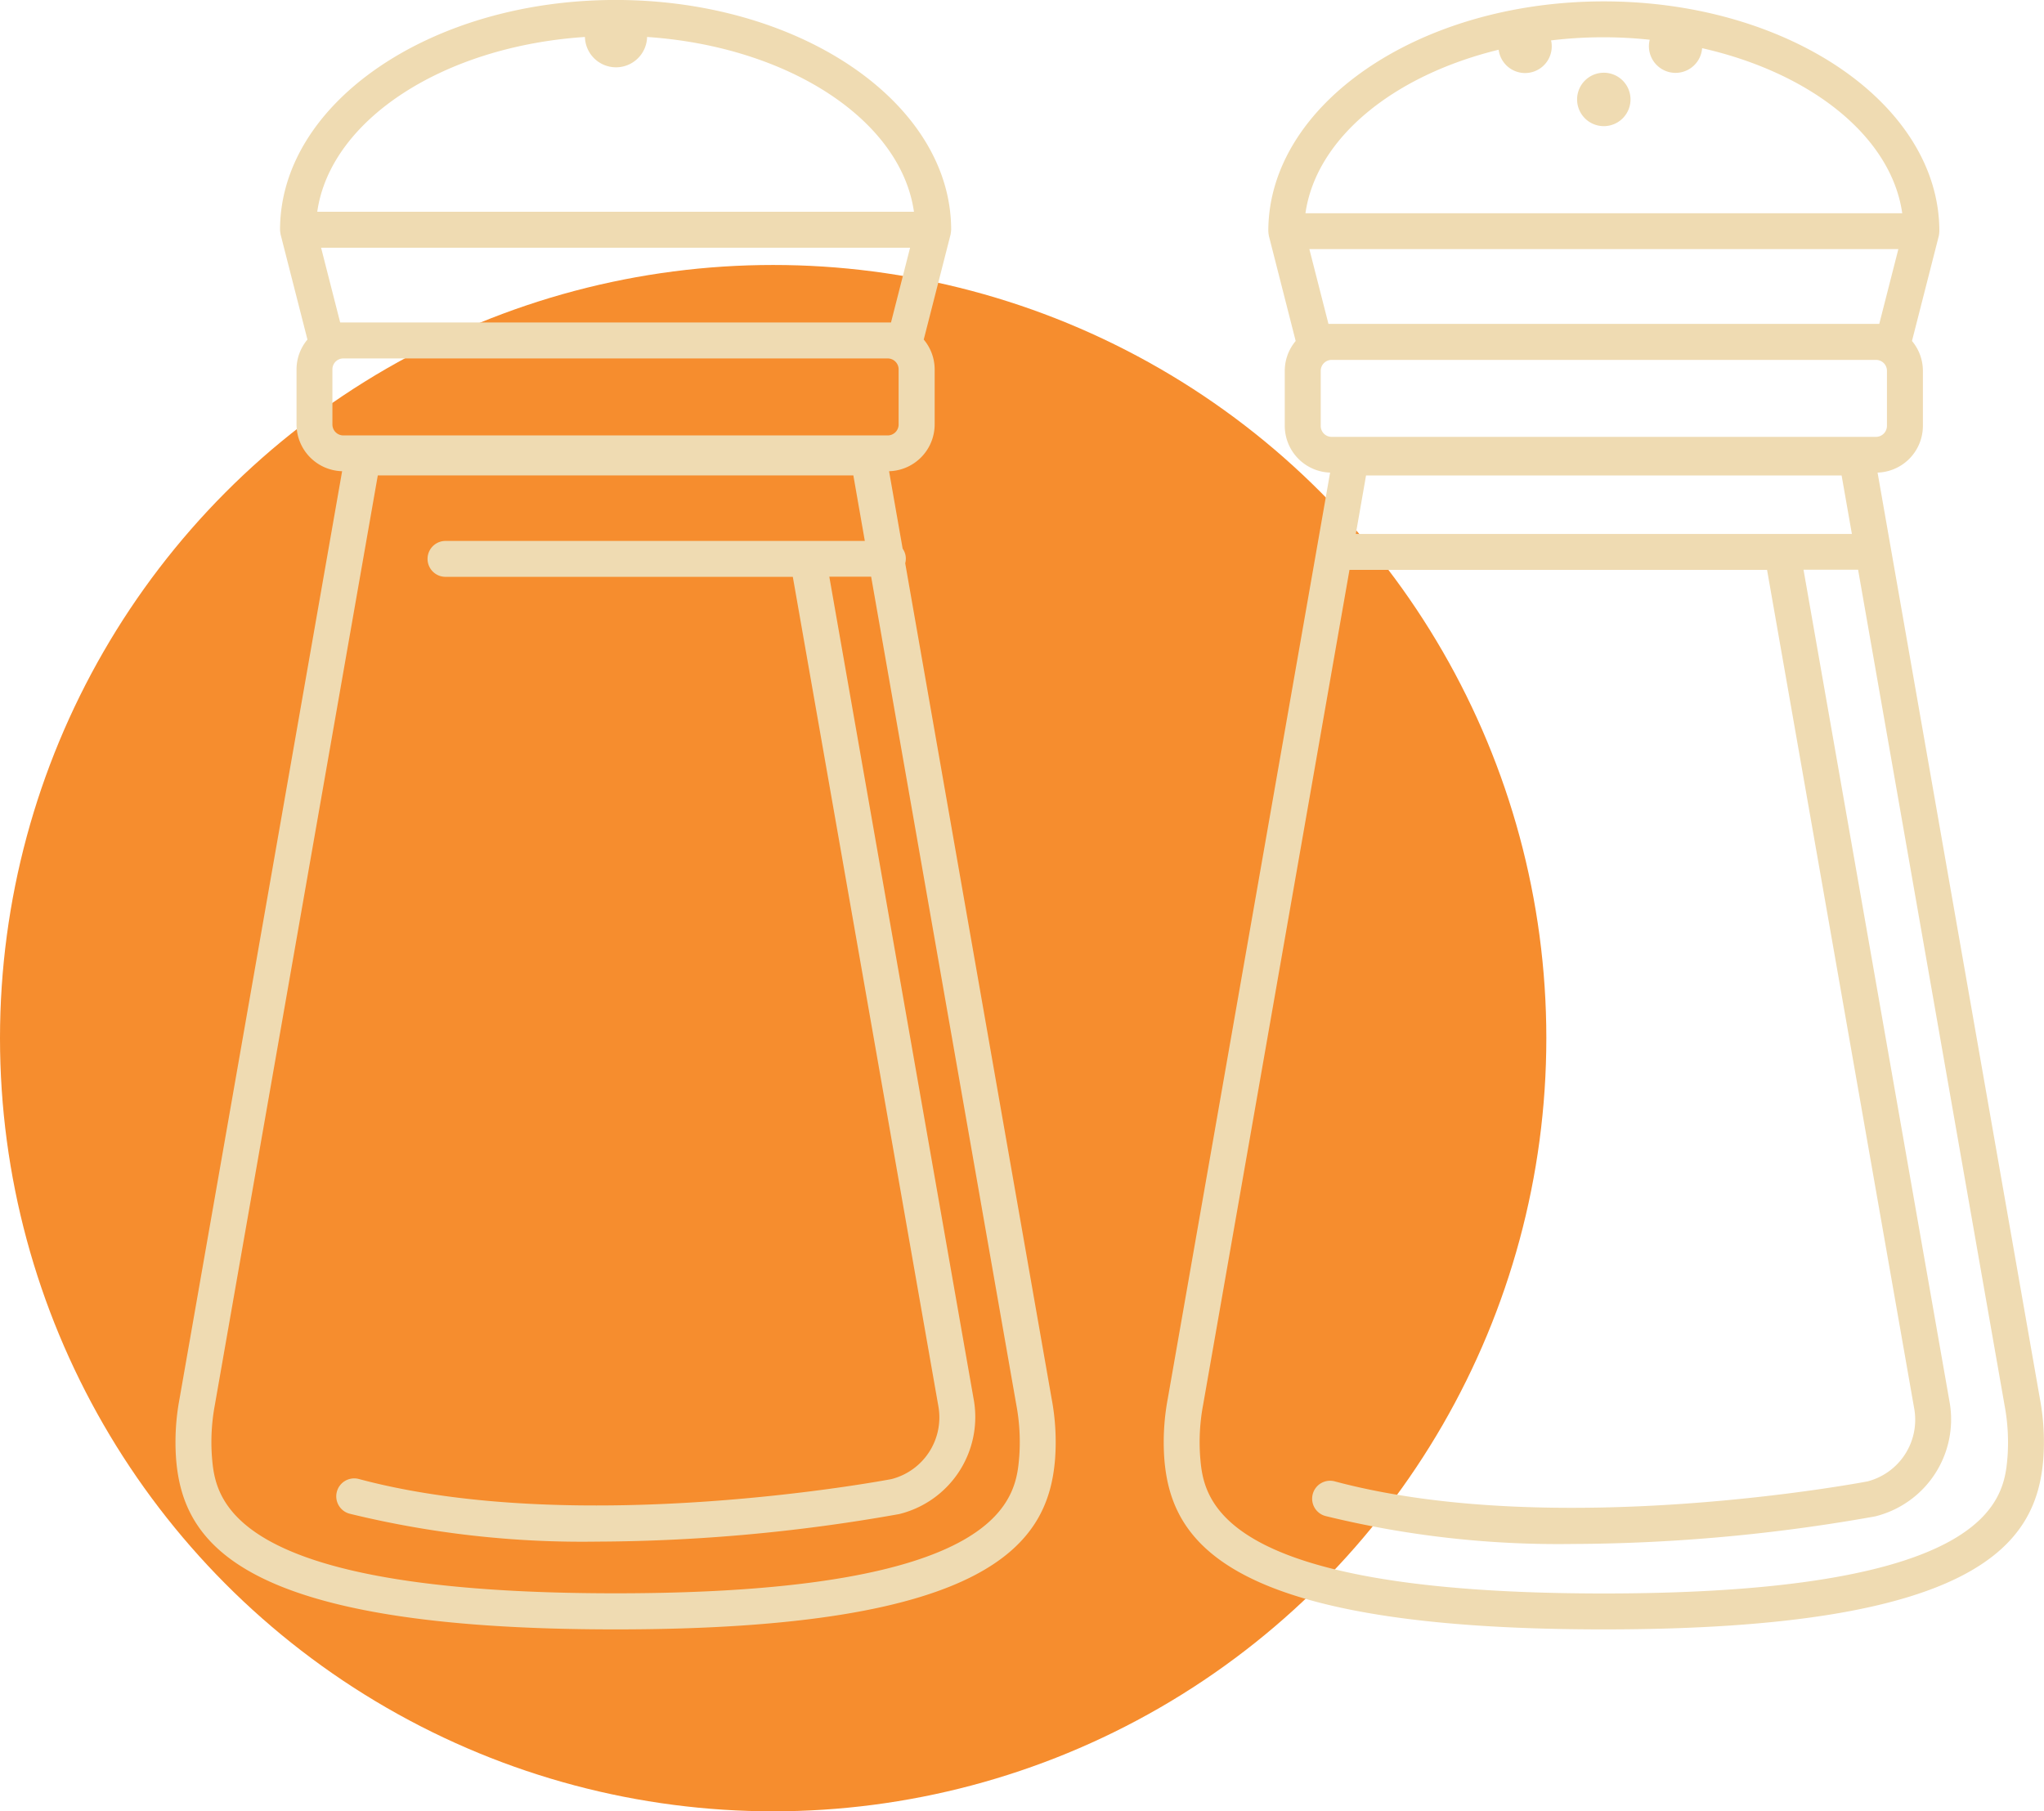
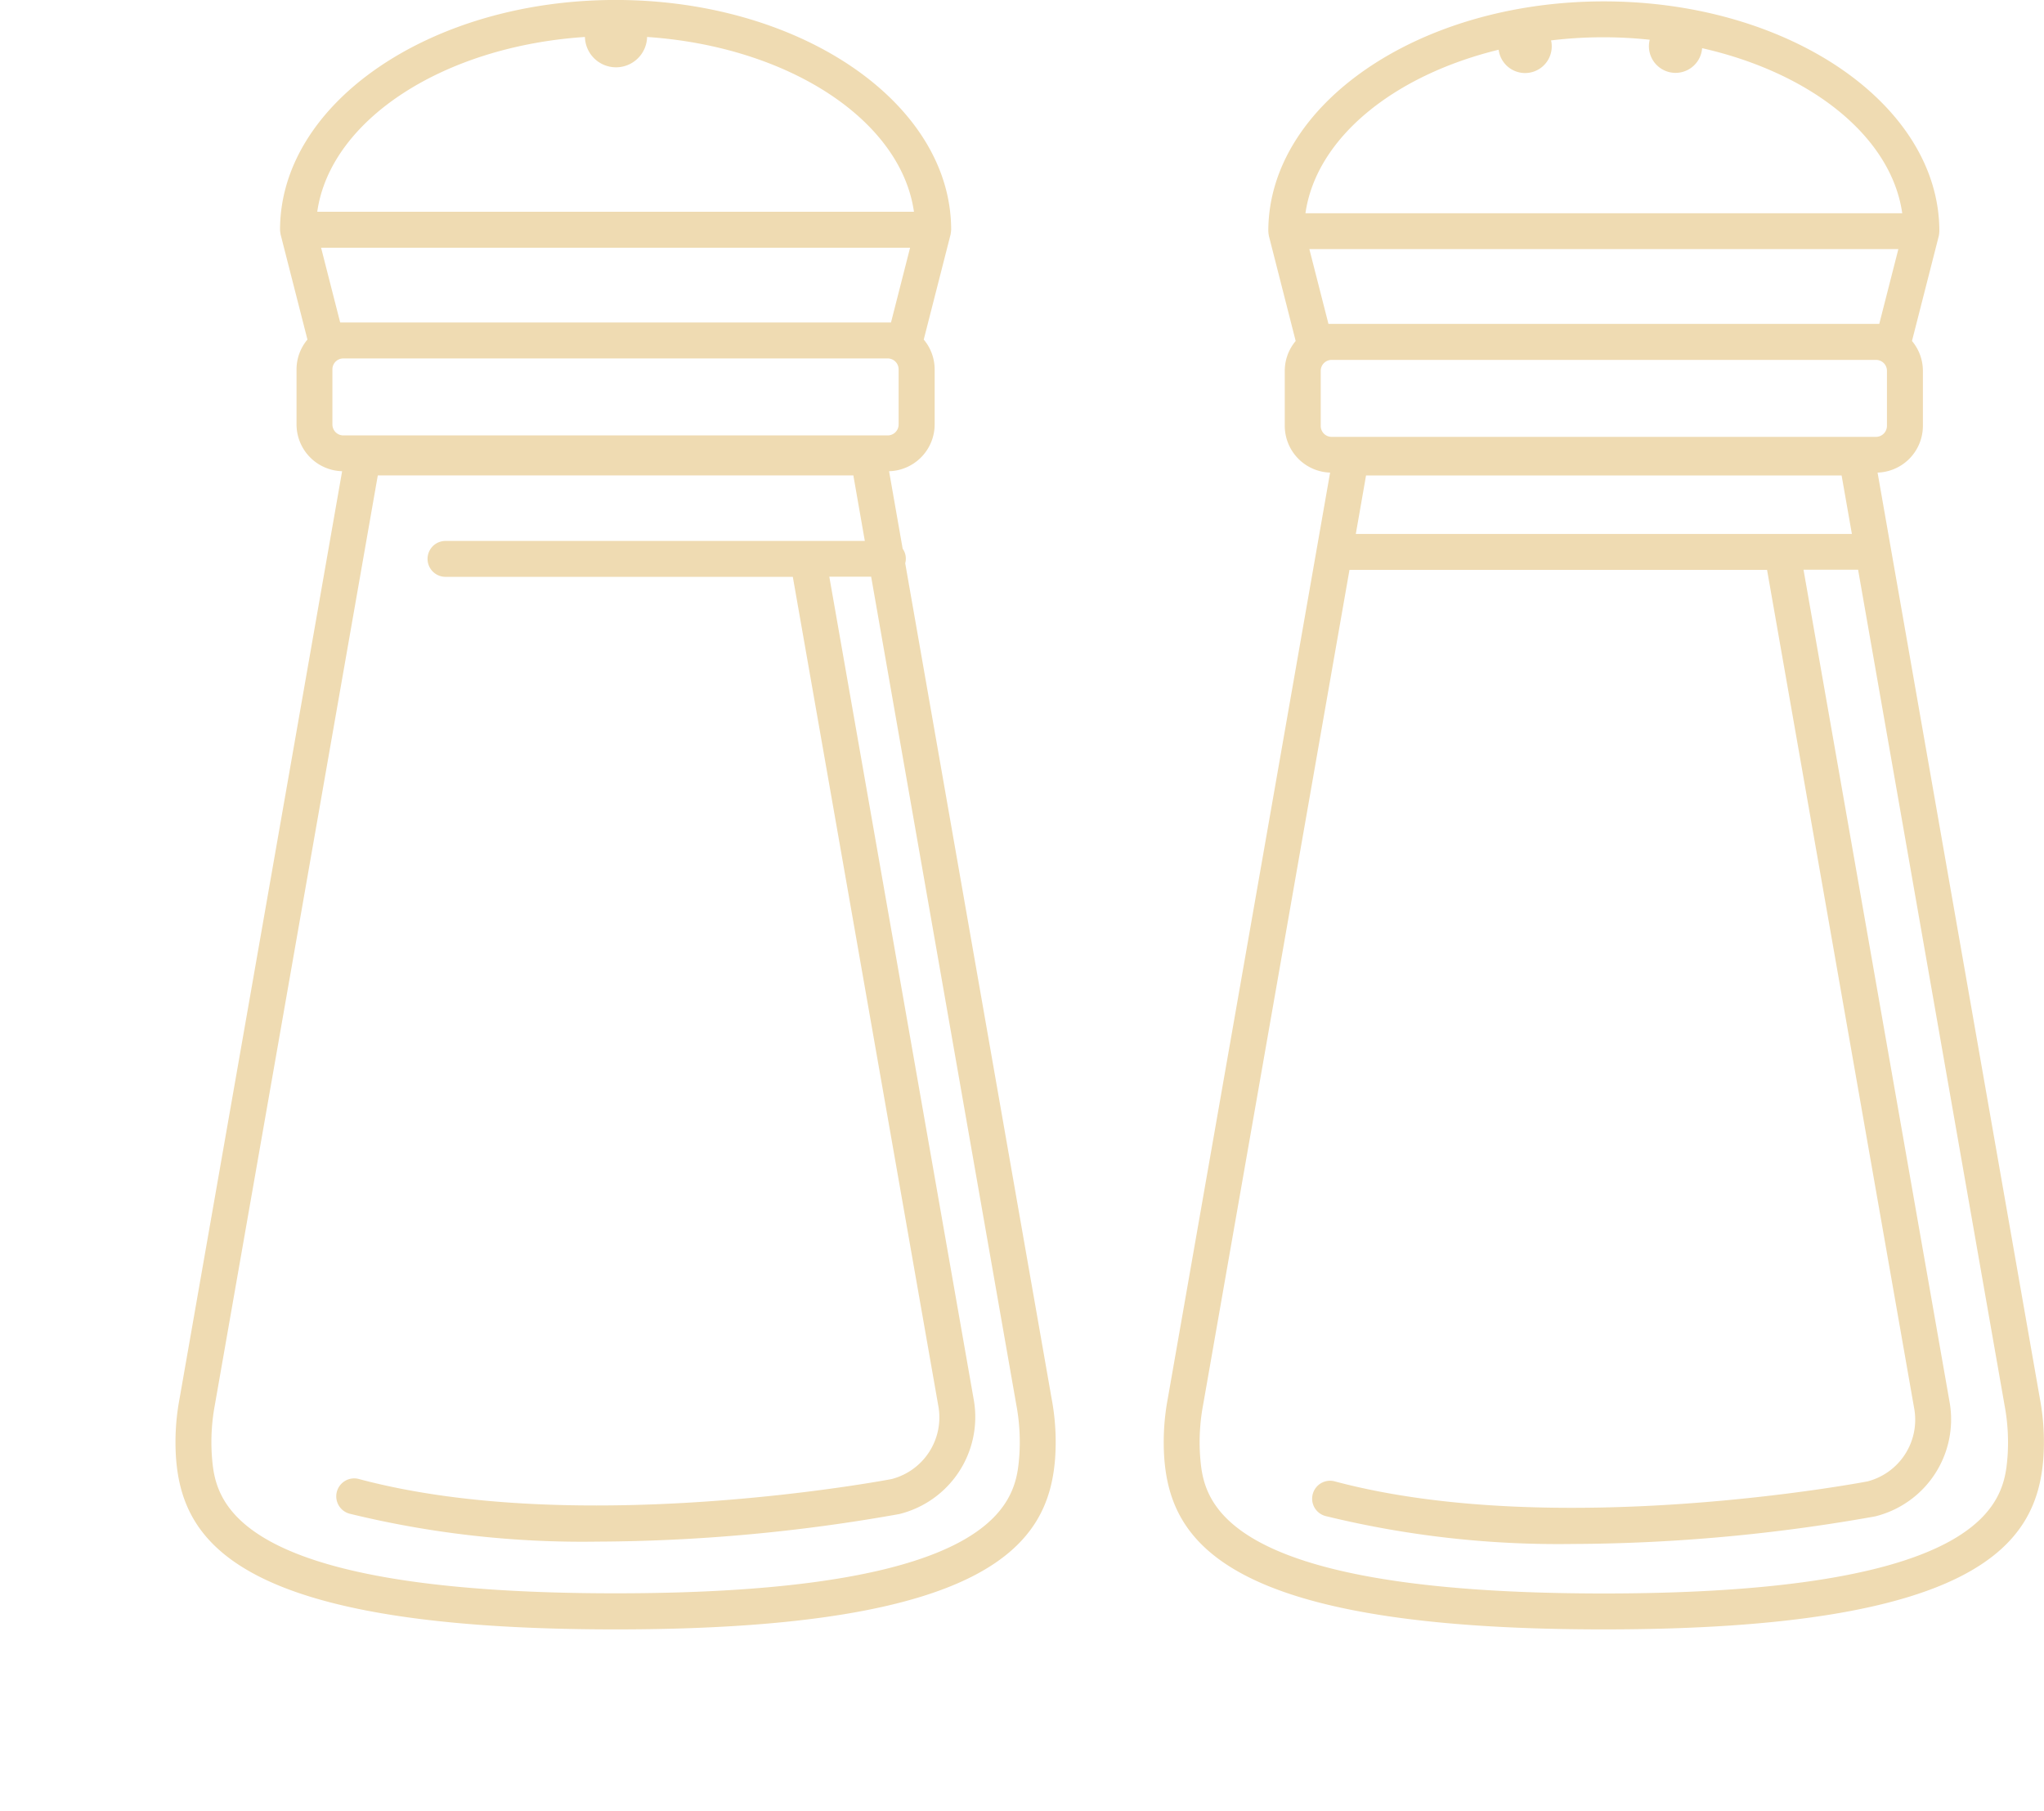
<svg xmlns="http://www.w3.org/2000/svg" width="112.356" height="99.565" viewBox="0 0 112.356 99.565">
  <defs>
    <style>.a{fill:#f68d2e;}.b{fill:#efdbb2;}</style>
  </defs>
  <g transform="translate(-906 -2573.435)">
-     <circle class="a" cx="42.5" cy="42.5" r="42.5" transform="translate(906 2588)" />
    <g transform="translate(-181.435 2260.994)">
      <g transform="translate(1097.078 312.441)">
        <g transform="translate(54.324 0.076)">
          <path class="b" d="M1136.217,325.12v.011c0,.021.005.041.007.062a.9.9,0,0,0,.021.151l0,.02,1.477,5.791a2.55,2.55,0,0,0-.6,1.637v3.031a2.575,2.575,0,0,0,2.492,2.567l-8.924,50.91a12.943,12.943,0,0,0-.189,3.3c.366,4.637,3.524,9.377,24.16,9.377s23.792-4.74,24.158-9.377a12.962,12.962,0,0,0-.187-3.3l-8.924-50.91a2.573,2.573,0,0,0,2.491-2.567v-3.031a2.55,2.55,0,0,0-.6-1.637l1.479-5.791,0-.018a.97.97,0,0,0,.02-.153c0-.021.006-.041.006-.062l0-.011c0-6.965-8.275-12.632-18.444-12.632S1136.217,318.155,1136.217,325.12Zm3.482,11.306a.6.6,0,0,1-.6-.6v-3.031a.6.6,0,0,1,.6-.6h29.924a.6.6,0,0,1,.6.6v3.031a.606.606,0,0,1-.6.6Zm29.924-6.212h-30.1l-1.049-4.108h32.376l-1.049,4.108Zm-31.364-6.08c.589-4.131,4.839-7.579,10.62-8.988a1.465,1.465,0,1,0,2.881-.513,23.945,23.945,0,0,1,5.424-.036,1.431,1.431,0,0,0-.045.345,1.464,1.464,0,0,0,2.924.119c5.973,1.349,10.4,4.852,11,9.072Zm2.768,17.627.563-3.215h26.141l.565,3.215Zm35.827,50.682c-.181,2.263-.6,7.559-22.193,7.559s-22.014-5.3-22.193-7.559a11.09,11.09,0,0,1,.164-2.8l8.047-45.905h22.954l8.1,46.164a3.5,3.5,0,0,1-2.584,3.941c-.171.033-17.108,3.249-29.269,0a.986.986,0,1,0-.509,1.905,53.862,53.862,0,0,0,13.6,1.533,96.214,96.214,0,0,0,16.6-1.515,5.492,5.492,0,0,0,4.11-6.2l-8.044-45.837h3l8.047,45.905A11.106,11.106,0,0,1,1176.854,392.443Z" transform="translate(-1130.467 -312.488)" />
        </g>
        <g transform="translate(77.051 3.994)">
-           <path class="b" d="M1145.9,314.9a1.468,1.468,0,1,0,1.468,1.469A1.467,1.467,0,0,0,1145.9,314.9Z" transform="translate(-1144.435 -314.896)" />
-         </g>
+           </g>
        <path class="b" d="M1097.114,392.629c.366,4.637,3.524,9.377,24.16,9.377s23.792-4.74,24.158-9.377a12.866,12.866,0,0,0-.189-3.3l-8.05-45.928a.946.946,0,0,0-.14-.8l-.747-4.258a2.576,2.576,0,0,0,2.506-2.569v-3.031a2.551,2.551,0,0,0-.6-1.637l1.479-5.791,0-.02a.886.886,0,0,0,.021-.151c0-.021.007-.042.007-.063l0-.01c0-6.965-8.275-12.632-18.444-12.632s-18.446,5.667-18.446,12.632l0,.01c0,.023,0,.042.006.063a.923.923,0,0,0,.021.151v.02l1.479,5.791a2.55,2.55,0,0,0-.6,1.637v3.031a2.576,2.576,0,0,0,2.506,2.569l-8.937,50.985A12.889,12.889,0,0,0,1097.114,392.629Zm22.474-78.156a1.709,1.709,0,0,0,3.417,0c7.771.527,13.95,4.562,14.669,9.609h-32.8C1105.592,319.029,1111.8,314.987,1119.588,314.473Zm-13.454,15.694-1.049-4.108h32.376l-1.049,4.108h-30.277Zm-.427,5.608v-3.031a.6.6,0,0,1,.6-.6h29.924a.6.6,0,0,1,.6.6v3.031a.6.6,0,0,1-.6.6h-29.924A.6.6,0,0,1,1105.708,335.776Zm-6.462,53.894,8.957-51.094h26.141l.63,3.6h-23.049a.987.987,0,0,0,0,1.974h19.091l8.012,45.653a3.5,3.5,0,0,1-2.584,3.941c-.169.034-17.118,3.248-29.268,0a.987.987,0,1,0-.509,1.907,53.92,53.92,0,0,0,13.6,1.531,96.22,96.22,0,0,0,16.6-1.515,5.493,5.493,0,0,0,4.11-6.2l-7.955-45.326h2.3l7.98,45.523a11.1,11.1,0,0,1,.164,2.8c-.179,2.263-.6,7.559-22.191,7.559s-22.014-5.3-22.193-7.559A11.09,11.09,0,0,1,1099.245,389.67Z" transform="translate(-1097.078 -312.441)" />
      </g>
    </g>
  </g>
</svg>